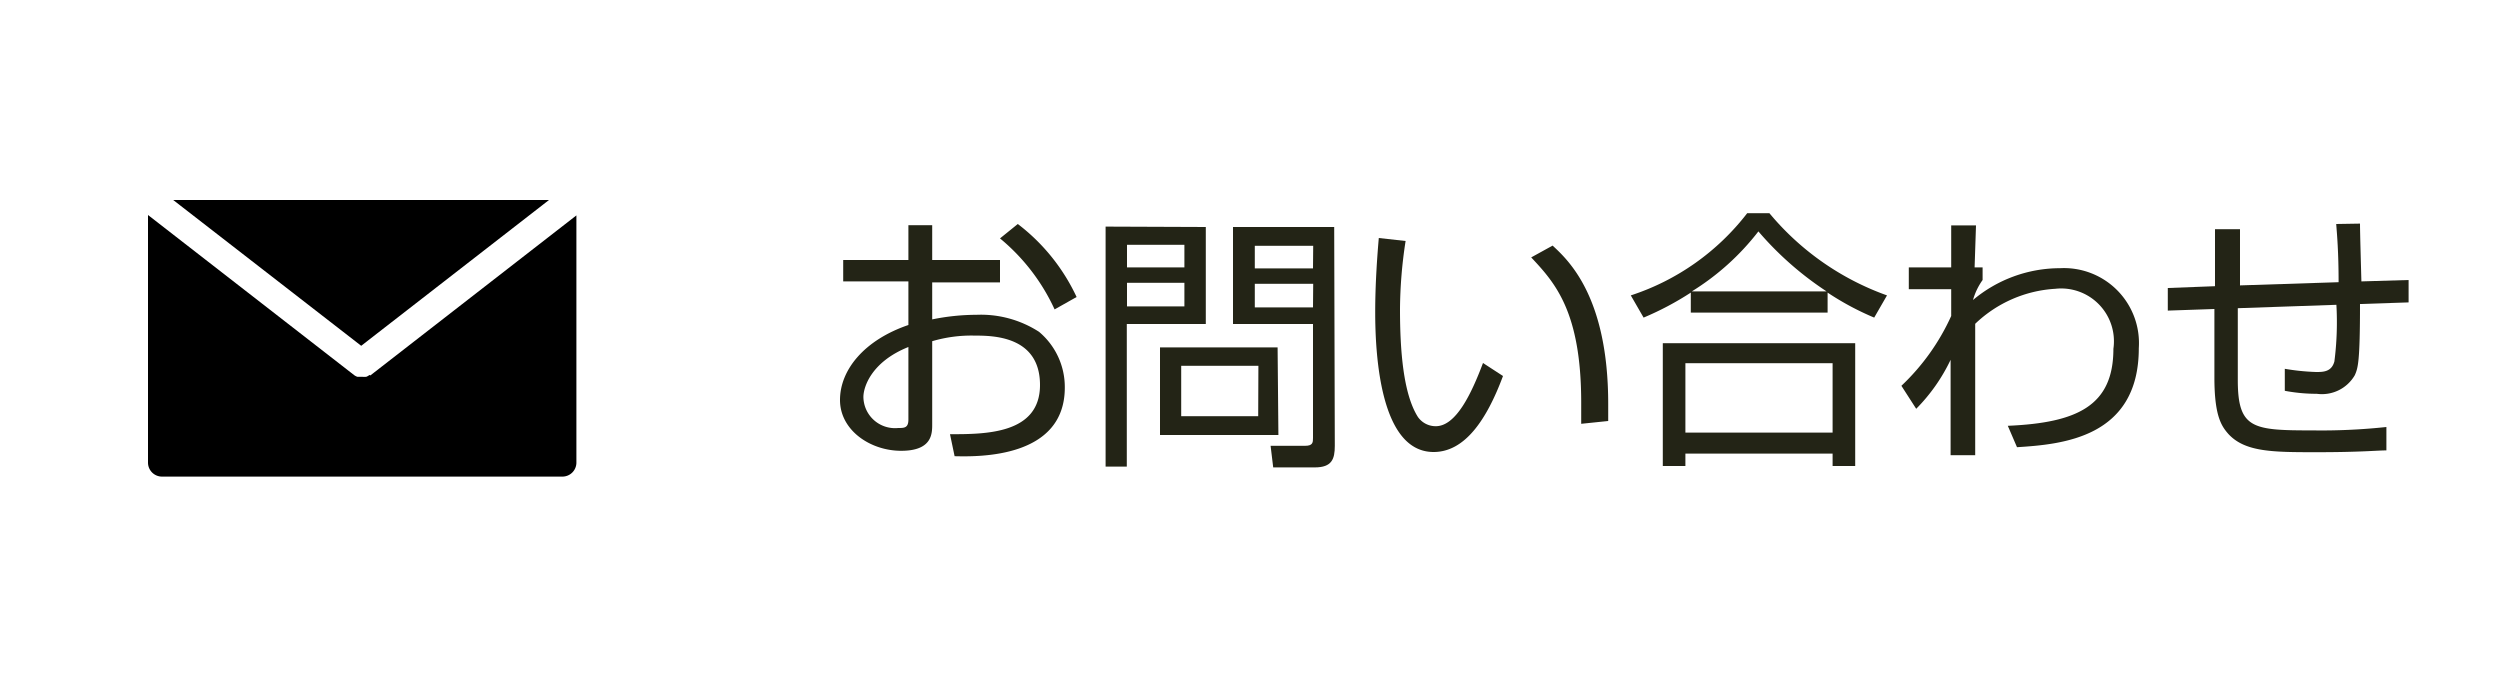
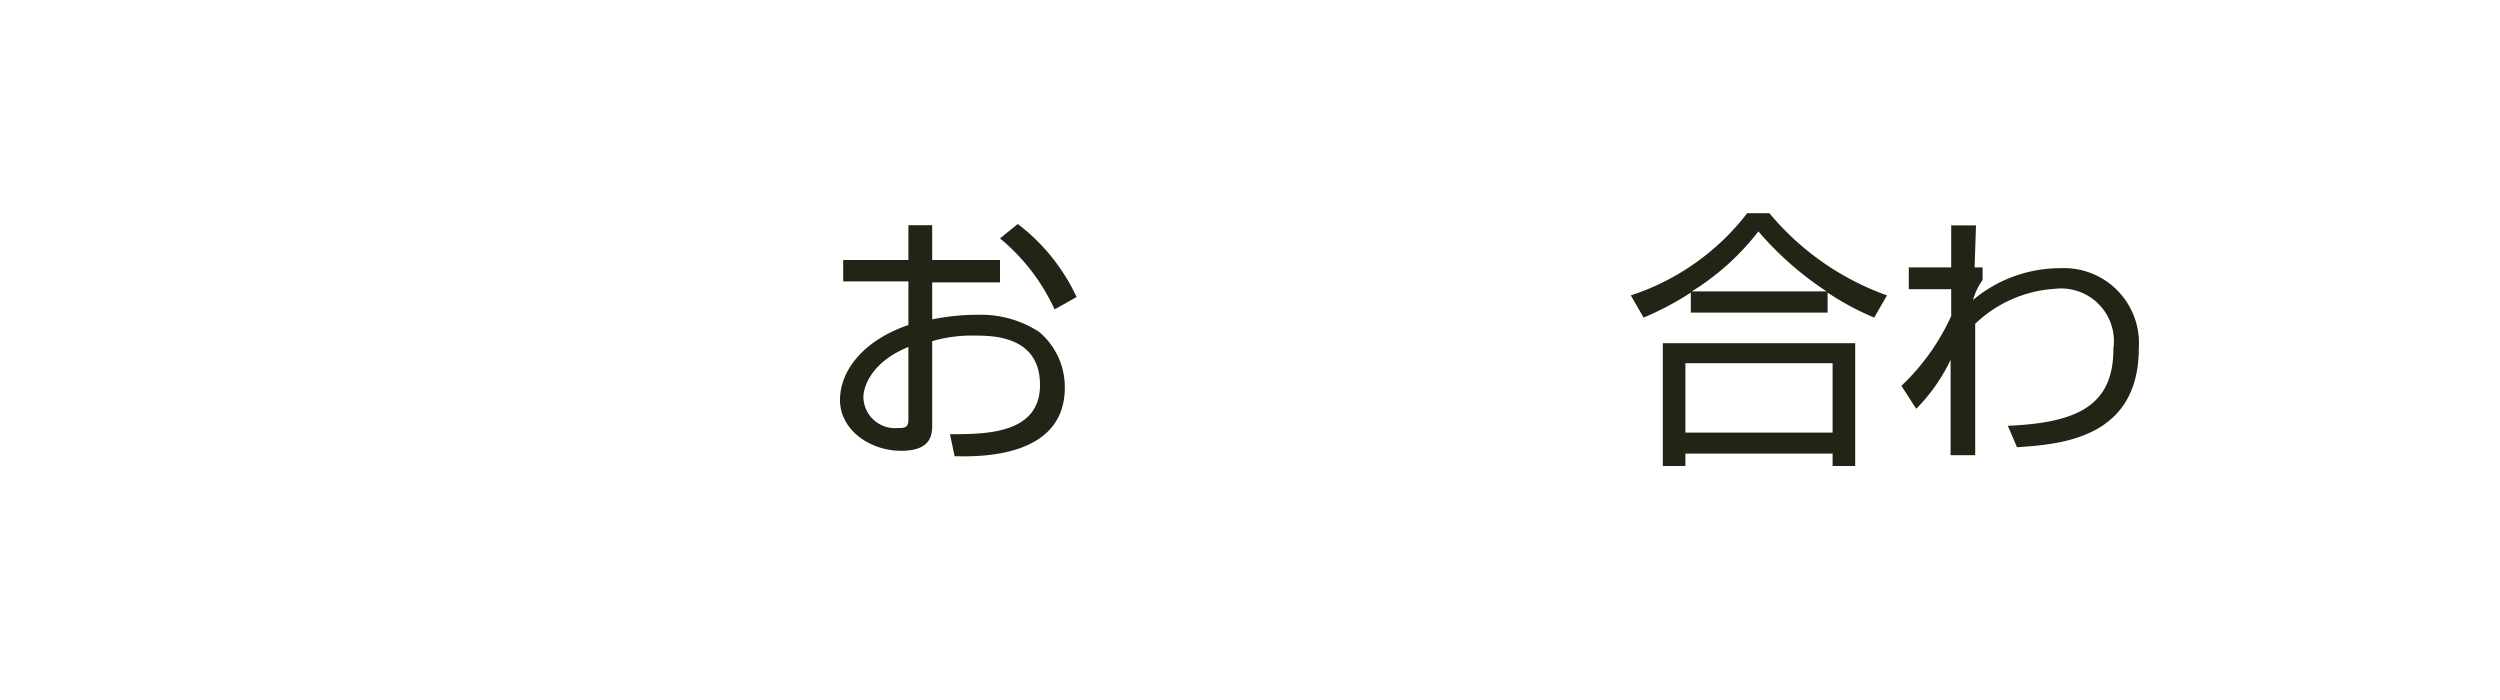
<svg xmlns="http://www.w3.org/2000/svg" id="レイヤー_1" data-name="レイヤー 1" viewBox="0 0 125 35">
  <defs>
    <style>.cls-1{fill:#232416;}</style>
  </defs>
-   <path d="M18.06,17.29,8.66,10H27.45Zm.41,1.46a.51.51,0,0,1-.16.09l0,0a1.38,1.38,0,0,1-.2,0h0l-.19,0-.05,0a.56.56,0,0,1-.17-.09h0l-10.3-8V23.13a.7.7,0,0,0,.71.7h20a.7.7,0,0,0,.71-.7V10.77l-10.3,8Z" />
  <path class="cls-1" d="M45.42,11.26h1.19V13H50v1.12H46.61v1.85a11.09,11.09,0,0,1,2.21-.23,5.36,5.36,0,0,1,3.13.85,3.6,3.6,0,0,1,1.29,2.79c0,3.53-4.3,3.46-5.51,3.43l-.23-1.1c1.76,0,4.5,0,4.5-2.46s-2.37-2.47-3.27-2.47a6.92,6.92,0,0,0-2.12.28v4.15c0,.47,0,1.33-1.55,1.33S42,21.51,42,20s1.22-3,3.42-3.75V14.07H42.16V13h3.26Zm0,6.09c-1.85.74-2.25,2-2.25,2.5a1.58,1.58,0,0,0,1.74,1.55c.3,0,.51,0,.51-.42Zm5.47-6.15a9.79,9.79,0,0,1,2.94,3.65l-1.1.62A10,10,0,0,0,50,11.92Z" />
-   <path class="cls-1" d="M60.29,11.35V16.2H56.34v7.13H55.28v-12Zm-1.07.89H56.35v1.13h2.87Zm0,1.9H56.35v1.18h2.87Zm4.7,7.61H58V17.37h5.88Zm-1-3.46H59.06v2.52h3.85Zm3.82,4c0,.67-.15,1.08-1,1.08H63.66l-.13-1.08h1.73c.38,0,.39-.17.39-.39V16.2h-4V11.35h5.06Zm-1.08-10H62.74v1.13h2.91Zm0,1.9H62.74v1.18h2.91Z" />
-   <path class="cls-1" d="M70.28,12.05A23,23,0,0,0,70,15.46c0,2.05.16,4.22.89,5.38a1.08,1.08,0,0,0,.9.47c1,0,1.77-1.59,2.36-3.16l1,.65c-.82,2.2-1.91,3.8-3.47,3.8-2.64,0-2.92-4.74-2.92-7,0-1.39.1-2.79.18-3.7Zm8.78,9.14c0-.31,0-.62,0-1.06,0-4.56-1.32-6-2.5-7.26l1.07-.59c.8.74,2.78,2.57,2.78,7.91,0,.36,0,.6,0,.86Z" />
  <path class="cls-1" d="M91.38,15.63H84.54v-1a14.94,14.94,0,0,1-2.36,1.25l-.64-1.11a12.07,12.07,0,0,0,5.82-4.11h1.11a13.6,13.6,0,0,0,5.88,4.11l-.64,1.11a13.89,13.89,0,0,1-2.33-1.25Zm1.38,1.53V23.3H91.63v-.62H84.27v.62H83.14V17.16Zm-1.13,1H84.27v3.47h7.36Zm-.3-3.59a16.12,16.12,0,0,1-3.41-3,12.52,12.52,0,0,1-3.33,3Z" />
  <path class="cls-1" d="M100.39,21.29c3.47-.15,5.28-1,5.28-3.85a2.64,2.64,0,0,0-2.91-3,6.32,6.32,0,0,0-4,1.75l0,6.57H97.53l0-4.77a8.9,8.9,0,0,1-1.72,2.45l-.74-1.15a11.09,11.09,0,0,0,2.49-3.49V14.46l-2.12,0V13.37h2.12l0-2.1h1.24l-.07,2.1h.4V14a3.24,3.24,0,0,0-.48,1A6.77,6.77,0,0,1,103,13.41a3.75,3.75,0,0,1,3.94,4c0,4.49-3.86,4.81-6.09,4.95Z" />
-   <path class="cls-1" d="M118,11.18c0,.45.06,2.49.07,2.89l2.36-.07v1.12L118,15.2c0,2.9-.1,3.2-.26,3.56a1.9,1.9,0,0,1-1.9.93,8.51,8.51,0,0,1-1.6-.15v-1.1a11.25,11.25,0,0,0,1.57.16c.34,0,.77,0,.91-.53a15.47,15.47,0,0,0,.1-2.83l-4.93.17,0,3.59c0,2.45.75,2.52,3.74,2.52a30.51,30.51,0,0,0,3.69-.17l0,1.17c-.45,0-1.28.09-3.47.09s-3.59,0-4.43-.91c-.36-.41-.7-.92-.7-2.83V15.45l-2.33.08,0-1.13,2.36-.09V11.46H112v2.81l4.93-.16c0-1.52-.08-2.4-.12-2.91Z" />
</svg>